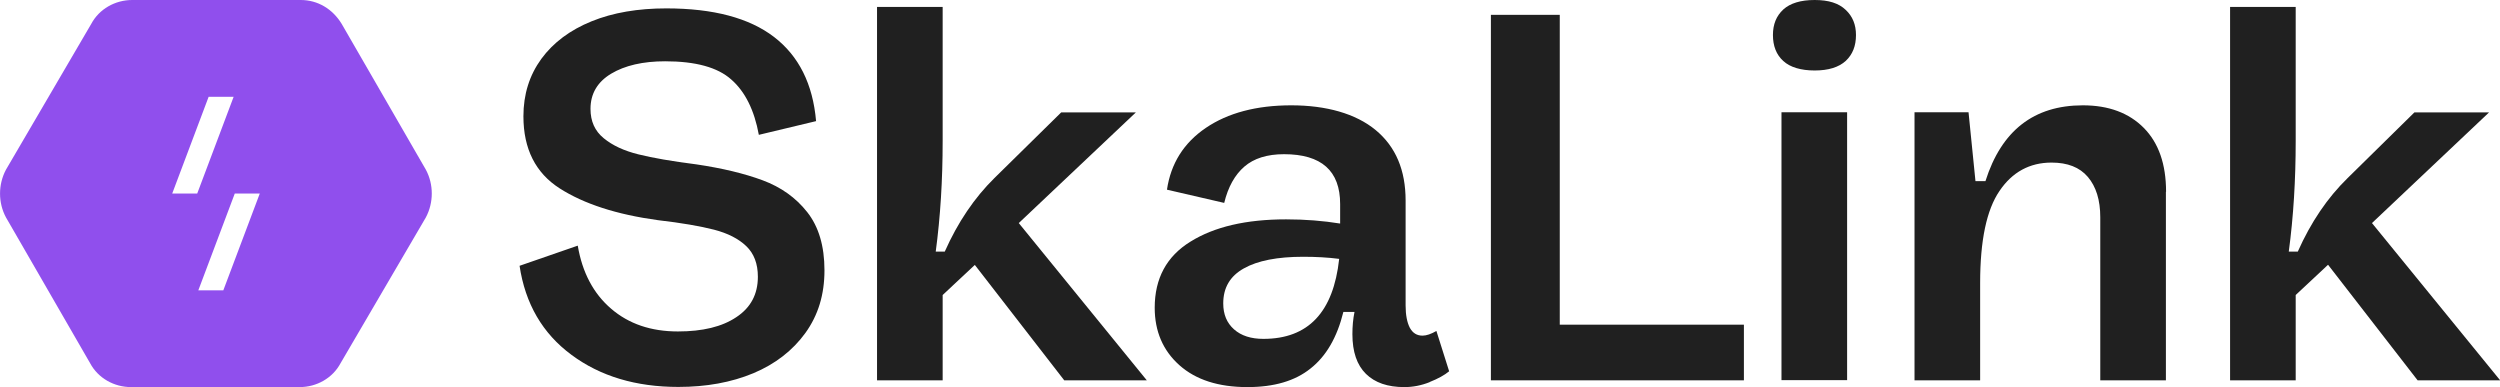
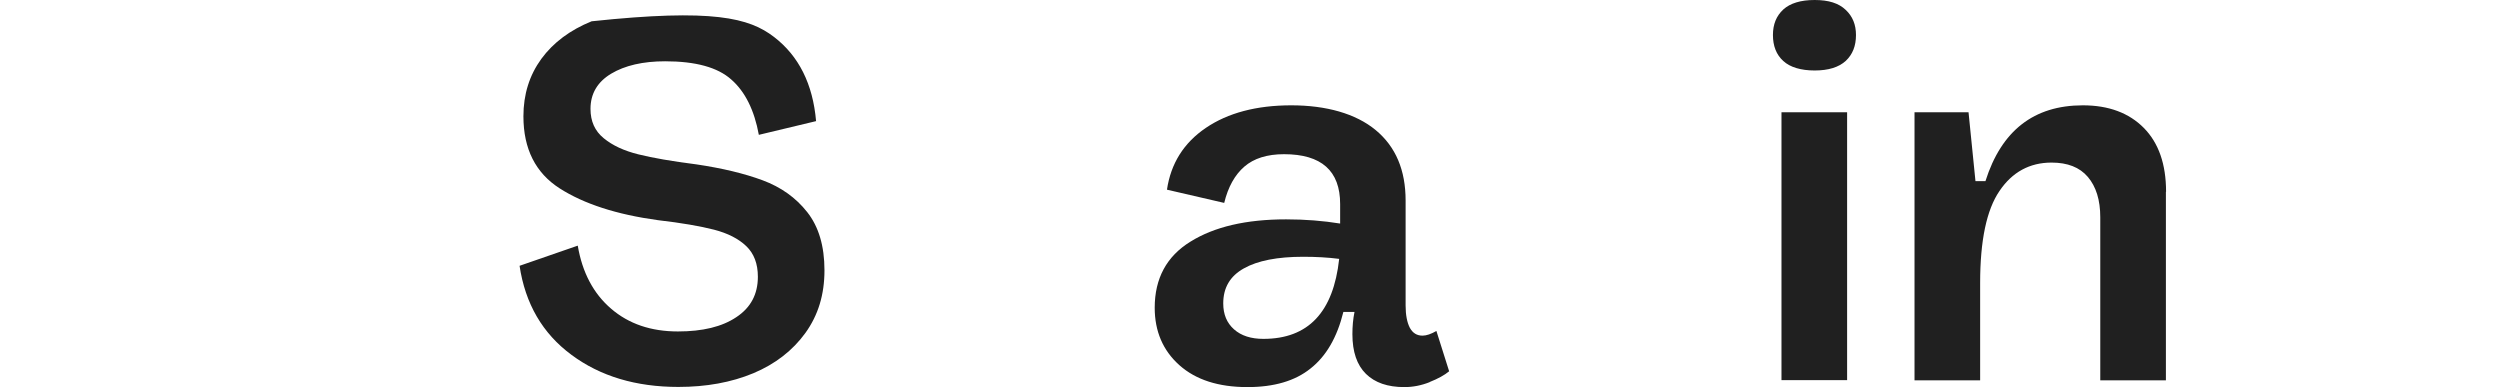
<svg xmlns="http://www.w3.org/2000/svg" width="155" height="24" viewBox="0 0 155 24" fill="none">
  <g clip-path="url(#clip0_2153_262)">
-     <path fill-rule="evenodd" clip-rule="evenodd" d="M8.198 0H18.645C19.705 0 20.624 0.56 21.184 1.48L26.403 10.52C26.893 11.43 26.893 12.56 26.403 13.48L21.114 22.52C20.624 23.44 19.635 24 18.575 24H8.128C7.068 24 6.078 23.44 5.588 22.52L0.37 13.48C-0.12 12.57 -0.12 11.44 0.37 10.52L5.658 1.48C6.148 0.56 7.138 0 8.198 0ZM14.486 6L12.227 12H10.677L12.936 6H14.486ZM12.296 18L14.556 12H16.106L13.846 18H12.296Z" fill="#904FED" />
-     <path d="M32.212 16.48L35.821 15.23C36.101 16.89 36.791 18.2 37.89 19.14C38.98 20.08 40.36 20.55 42.029 20.55C43.559 20.55 44.769 20.26 45.658 19.66C46.548 19.07 46.988 18.24 46.988 17.16C46.988 16.35 46.748 15.72 46.268 15.26C45.788 14.8 45.119 14.46 44.269 14.24C43.409 14.02 42.259 13.82 40.79 13.65C38.23 13.3 36.201 12.64 34.701 11.68C33.202 10.72 32.452 9.23 32.452 7.21C32.452 5.85 32.822 4.67 33.562 3.65C34.311 2.63 35.351 1.86 36.681 1.32C38.01 0.78 39.56 0.52 41.31 0.52C44.219 0.52 46.448 1.11 47.988 2.29C49.527 3.47 50.397 5.21 50.597 7.51L47.048 8.36C46.768 6.83 46.198 5.68 45.339 4.93C44.489 4.17 43.119 3.8 41.24 3.8C39.86 3.8 38.74 4.06 37.89 4.57C37.041 5.08 36.611 5.81 36.611 6.75C36.611 7.52 36.881 8.12 37.431 8.57C37.98 9.02 38.69 9.35 39.58 9.57C40.47 9.79 41.66 10 43.169 10.19C44.789 10.43 46.158 10.76 47.288 11.18C48.418 11.6 49.337 12.25 50.047 13.15C50.757 14.05 51.117 15.25 51.117 16.76C51.117 18.27 50.727 19.54 49.937 20.64C49.148 21.73 48.068 22.57 46.708 23.14C45.339 23.71 43.789 23.99 42.059 23.99C39.43 23.99 37.221 23.33 35.431 22C33.642 20.68 32.562 18.83 32.212 16.47V16.48Z" fill="#202020" />
-     <path d="M60.445 16.42L58.445 18.29V23.58H54.376V0.43H58.445V8.74C58.445 11.15 58.305 13.44 58.015 15.6H58.575C59.385 13.78 60.415 12.26 61.654 11.04L65.793 6.97H70.422L63.164 13.83L71.102 23.58H65.983L60.435 16.42H60.445Z" fill="#202020" />
+     <path d="M32.212 16.48L35.821 15.23C36.101 16.89 36.791 18.2 37.89 19.14C38.98 20.08 40.36 20.55 42.029 20.55C43.559 20.55 44.769 20.26 45.658 19.66C46.548 19.07 46.988 18.24 46.988 17.16C46.988 16.35 46.748 15.72 46.268 15.26C45.788 14.8 45.119 14.46 44.269 14.24C43.409 14.02 42.259 13.82 40.79 13.65C38.23 13.3 36.201 12.64 34.701 11.68C33.202 10.72 32.452 9.23 32.452 7.21C32.452 5.85 32.822 4.67 33.562 3.65C34.311 2.63 35.351 1.86 36.681 1.32C44.219 0.52 46.448 1.11 47.988 2.29C49.527 3.47 50.397 5.21 50.597 7.51L47.048 8.36C46.768 6.83 46.198 5.68 45.339 4.93C44.489 4.17 43.119 3.8 41.24 3.8C39.86 3.8 38.74 4.06 37.89 4.57C37.041 5.08 36.611 5.81 36.611 6.75C36.611 7.52 36.881 8.12 37.431 8.57C37.98 9.02 38.69 9.35 39.58 9.57C40.47 9.79 41.66 10 43.169 10.19C44.789 10.43 46.158 10.76 47.288 11.18C48.418 11.6 49.337 12.25 50.047 13.15C50.757 14.05 51.117 15.25 51.117 16.76C51.117 18.27 50.727 19.54 49.937 20.64C49.148 21.73 48.068 22.57 46.708 23.14C45.339 23.71 43.789 23.99 42.059 23.99C39.43 23.99 37.221 23.33 35.431 22C33.642 20.68 32.562 18.83 32.212 16.47V16.48Z" fill="#202020" />
    <path d="M88.647 23.69C88.118 23.9 87.598 24 87.068 24C86.038 24 85.248 23.73 84.688 23.18C84.129 22.63 83.849 21.81 83.849 20.72C83.849 20.24 83.889 19.78 83.979 19.34H83.289C82.899 20.92 82.219 22.09 81.249 22.85C80.29 23.62 78.99 24 77.34 24C75.551 24 74.141 23.55 73.121 22.64C72.102 21.73 71.592 20.54 71.592 19.08C71.592 17.26 72.332 15.89 73.811 14.98C75.291 14.06 77.26 13.6 79.74 13.6C80.919 13.6 82.039 13.69 83.089 13.86V12.65C83.089 10.59 81.929 9.56 79.61 9.56C78.56 9.56 77.74 9.82 77.15 10.33C76.561 10.84 76.141 11.59 75.901 12.58L72.352 11.76C72.591 10.14 73.391 8.86 74.761 7.93C76.131 7 77.9 6.53 80.06 6.53C82.219 6.53 84.058 7.04 85.298 8.07C86.538 9.1 87.148 10.55 87.148 12.44V18.94C87.148 19.53 87.238 19.99 87.408 20.32C87.588 20.65 87.848 20.81 88.198 20.81C88.437 20.81 88.727 20.71 89.057 20.52L89.847 23.02C89.557 23.26 89.157 23.48 88.627 23.69H88.647ZM80.799 15.92C79.2 15.92 77.97 16.16 77.12 16.64C76.261 17.12 75.841 17.84 75.841 18.81C75.841 19.49 76.061 20.02 76.51 20.42C76.96 20.82 77.57 21.01 78.33 21.01C81.109 21.01 82.669 19.36 83.029 16.05C82.329 15.96 81.589 15.92 80.799 15.92Z" fill="#202020" />
-     <path d="M96.695 20.13H108.122V23.58H92.436V0.92H96.705V20.13H96.695Z" fill="#202020" />
    <path d="M109.922 2.17C109.922 1.51 110.132 0.99 110.562 0.59C110.992 0.2 111.641 0 112.511 0C113.381 0 114.001 0.2 114.431 0.61C114.861 1.01 115.071 1.53 115.071 2.17C115.071 2.85 114.861 3.38 114.431 3.78C114.001 4.17 113.361 4.37 112.511 4.37C111.661 4.37 110.982 4.17 110.562 3.78C110.132 3.39 109.922 2.85 109.922 2.17ZM110.452 23.57V6.96H114.521V23.57H110.452Z" fill="#202020" />
    <path d="M134.286 11.89V23.58H130.217V13.47C130.217 12.4 129.957 11.57 129.447 10.97C128.937 10.37 128.187 10.08 127.197 10.08C125.838 10.08 124.758 10.67 123.968 11.84C123.168 13.01 122.769 14.91 122.769 17.54V23.58H118.7V6.96H122.049L122.479 11.23H123.098C124.088 8.1 126.098 6.53 129.137 6.53C130.736 6.53 131.996 7 132.916 7.93C133.836 8.86 134.296 10.18 134.296 11.89H134.286Z" fill="#202020" />
-     <path d="M144.333 16.42L142.333 18.29V23.58H138.265V0.43H142.333V8.74C142.333 11.15 142.194 13.44 141.904 15.6H142.463C143.273 13.78 144.303 12.26 145.553 11.04L149.692 6.97H154.32L147.062 13.83L155.01 23.58H149.892L144.343 16.42H144.333Z" fill="#202020" />
  </g>
  <defs>
    <clipPath id="clip0_2153_262">
      <rect width="155" height="24" fill="white" />
    </clipPath>
  </defs>
</svg>